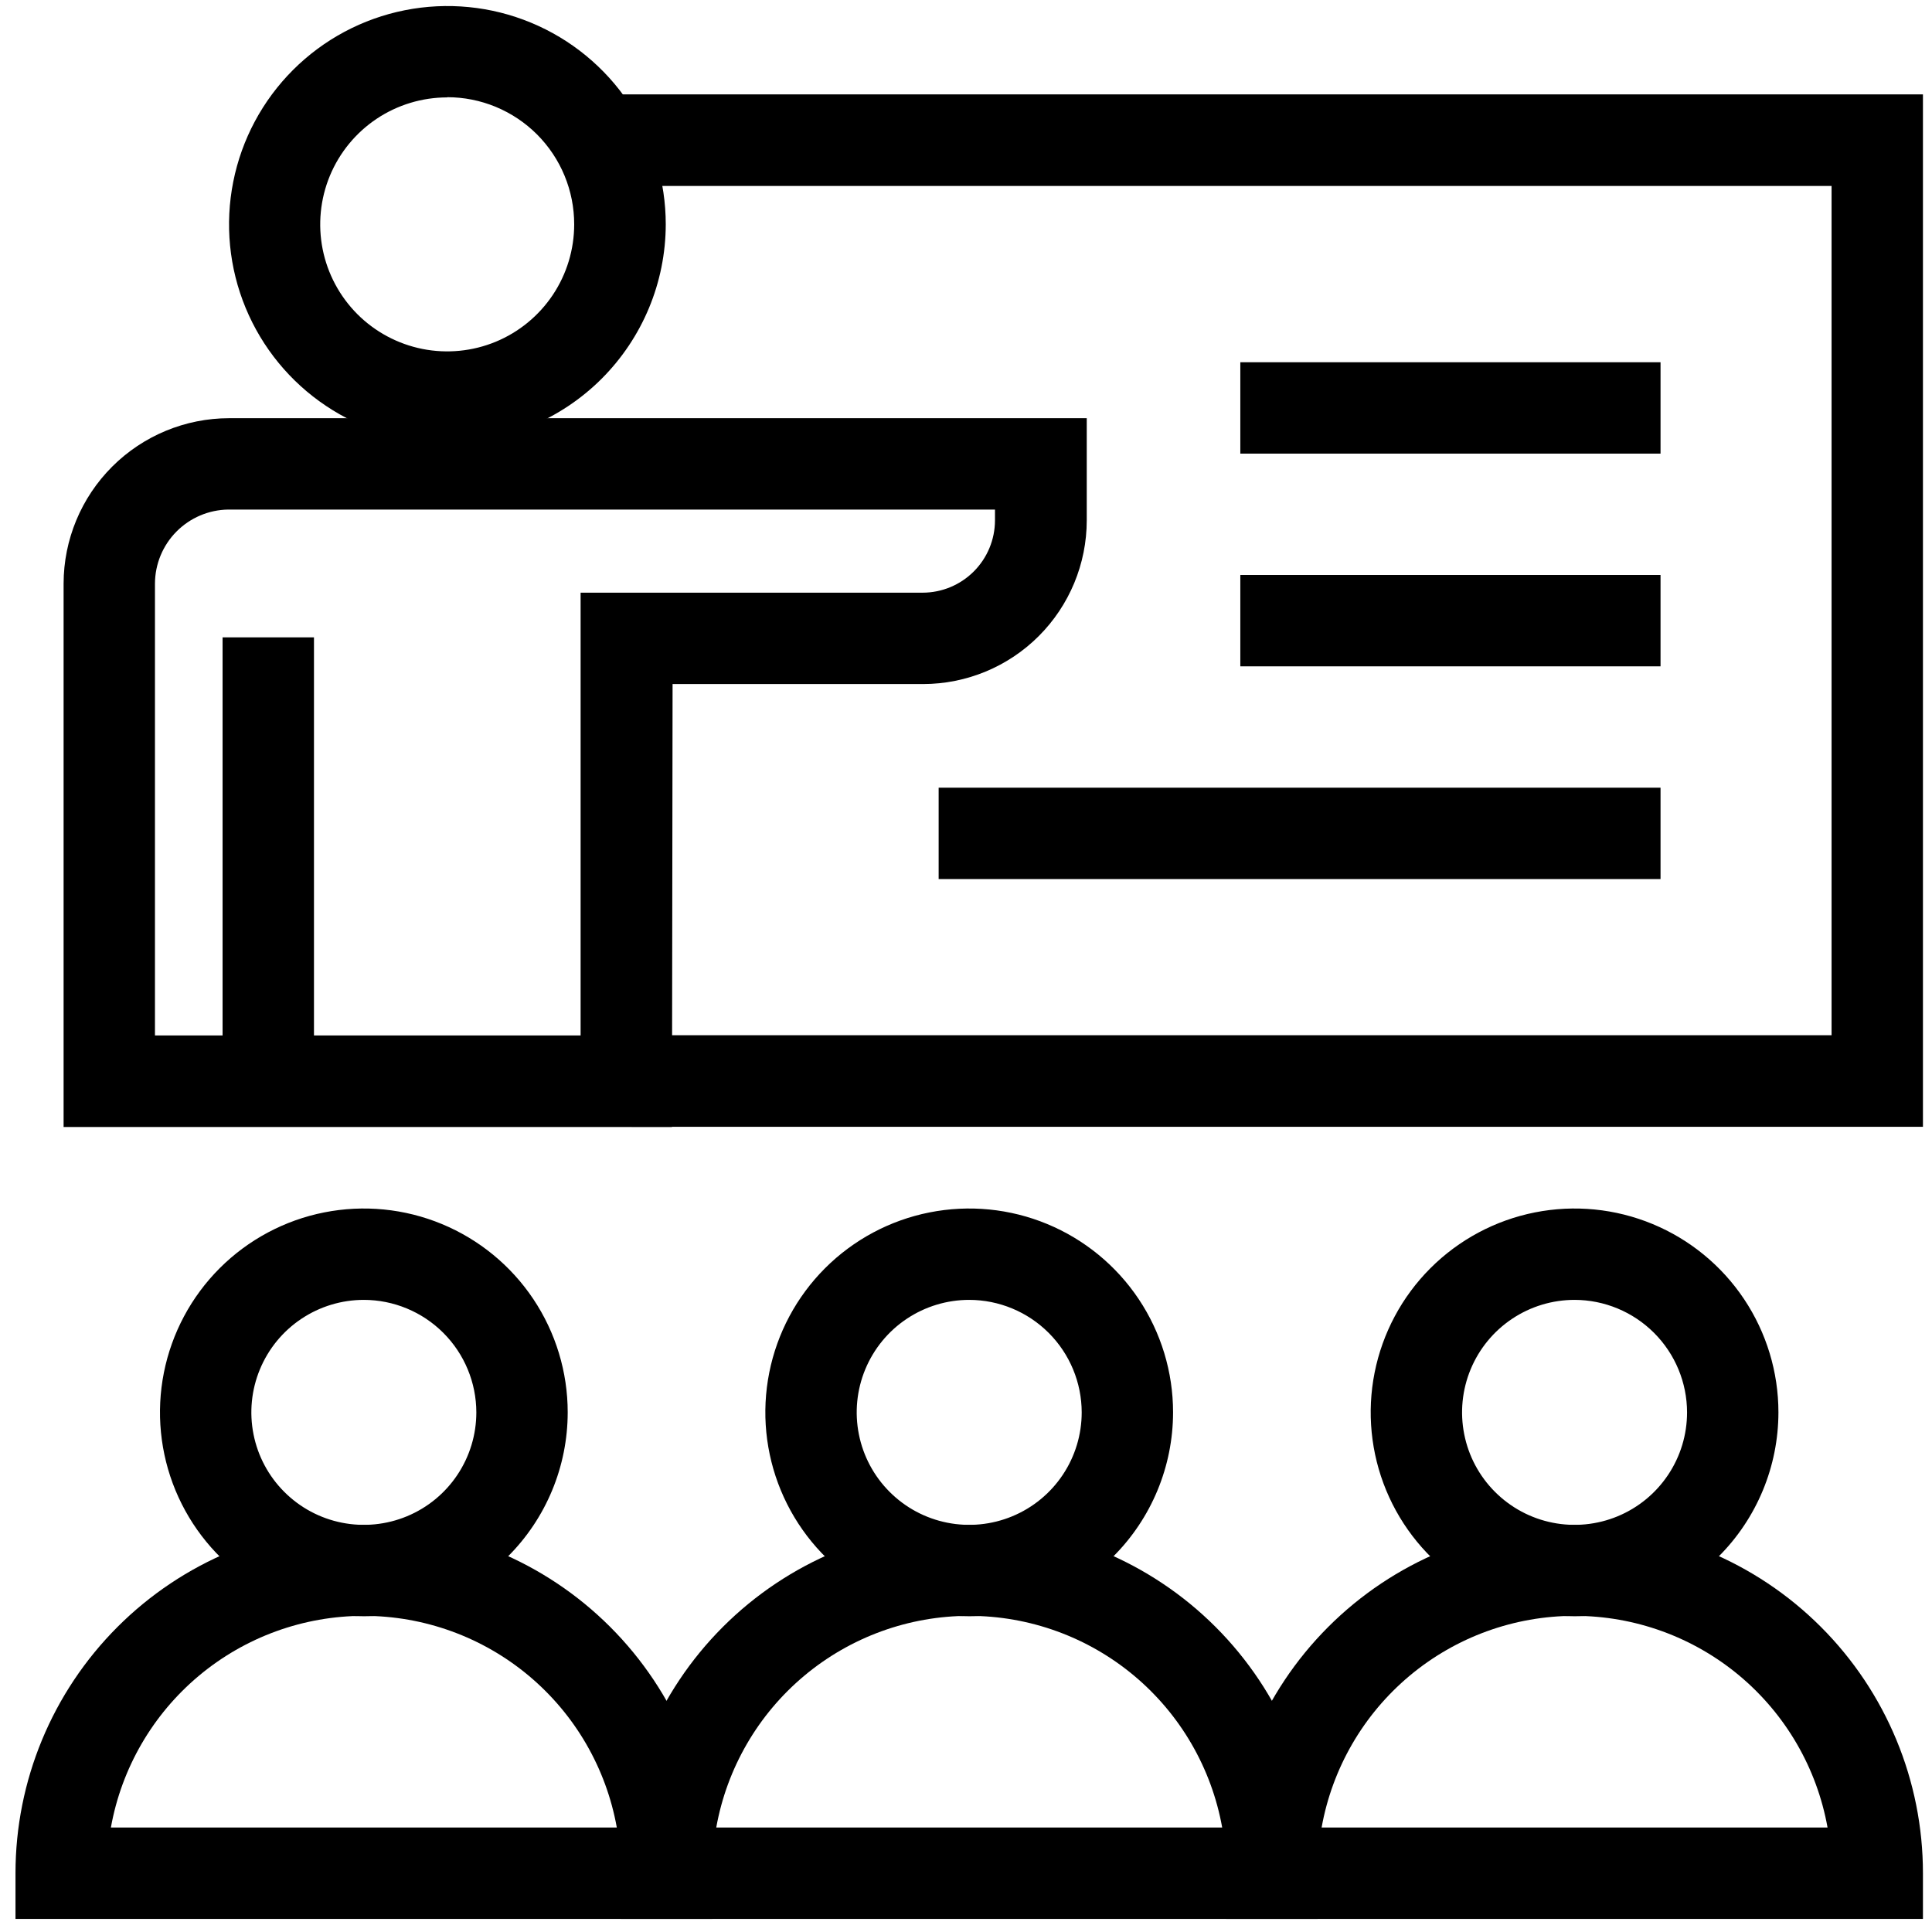
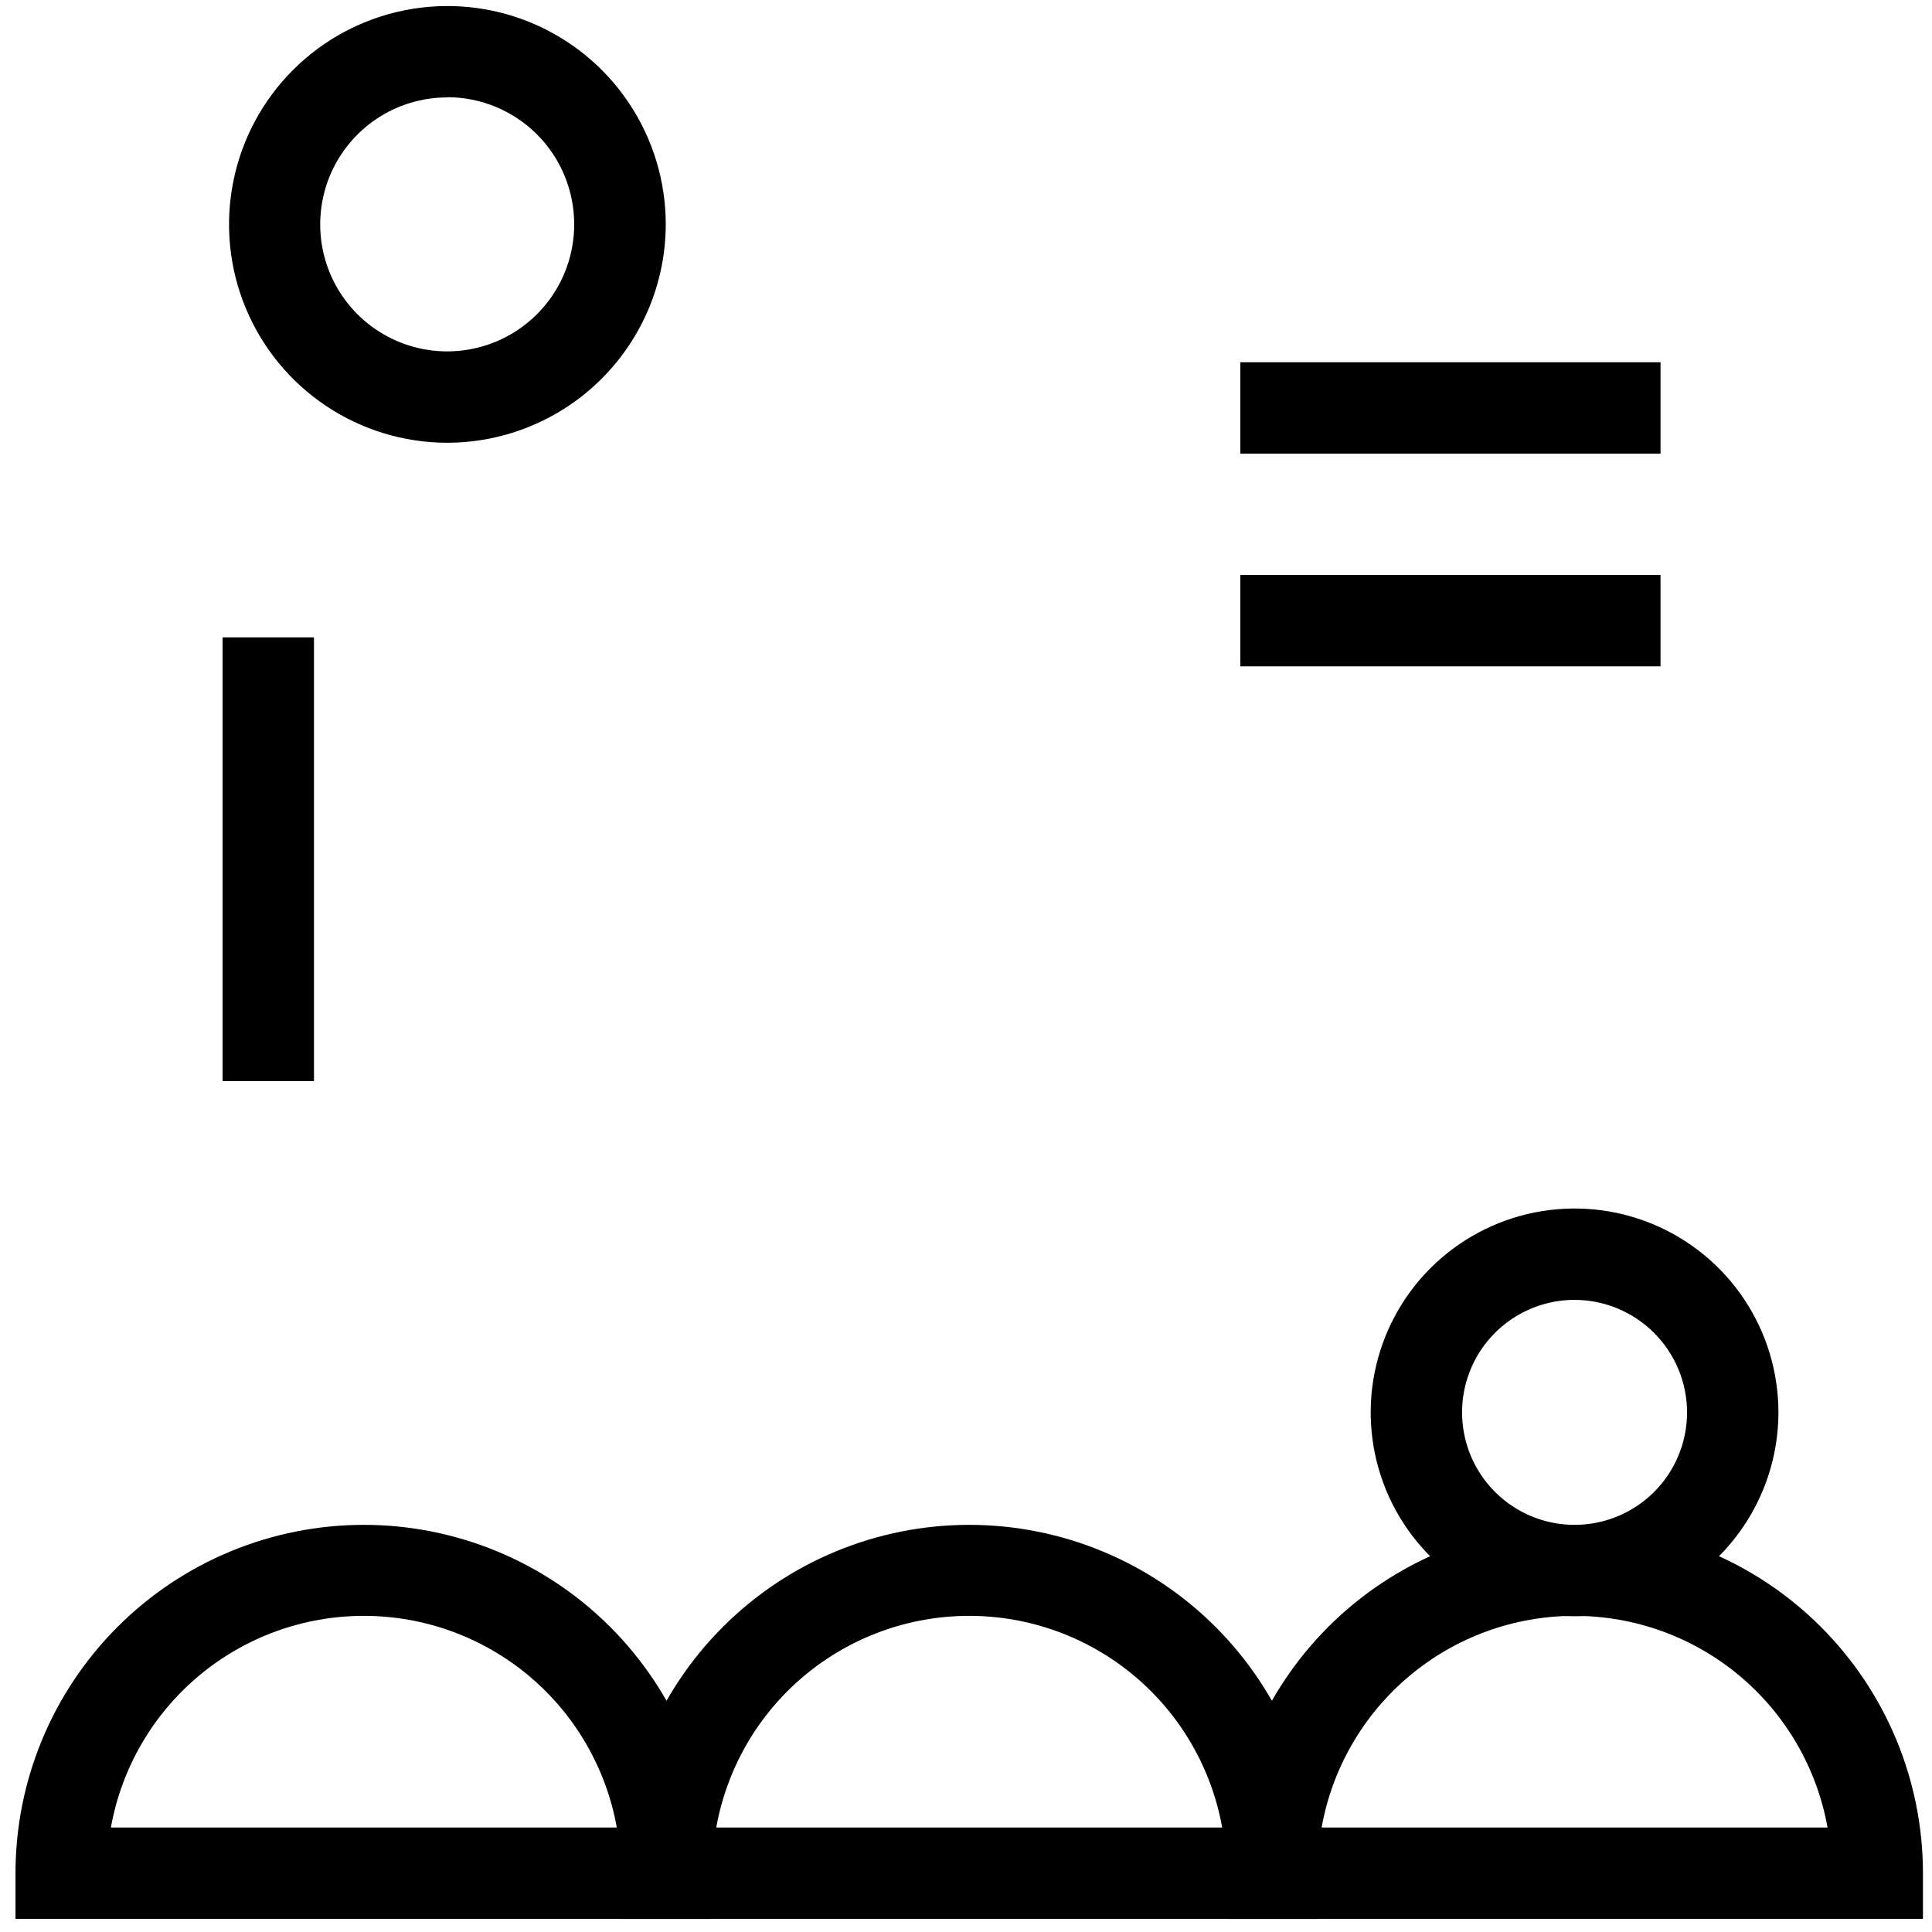
<svg xmlns="http://www.w3.org/2000/svg" width="96" height="96" viewBox="0 0 96 96" fill="none">
-   <path d="M18.079 80.31C16.076 80.31 14.117 79.716 12.451 78.603C10.785 77.49 9.487 75.907 8.72 74.056C7.954 72.205 7.753 70.169 8.144 68.204C8.535 66.239 9.5 64.433 10.916 63.017C12.333 61.6 14.138 60.635 16.103 60.245C18.068 59.854 20.105 60.054 21.956 60.821C23.807 61.588 25.389 62.886 26.502 64.552C27.615 66.218 28.209 68.176 28.209 70.18C28.207 72.866 27.139 75.441 25.239 77.34C23.34 79.239 20.765 80.307 18.079 80.31ZM18.079 64.59C16.974 64.59 15.893 64.918 14.974 65.532C14.054 66.146 13.338 67.019 12.915 68.041C12.492 69.062 12.381 70.186 12.597 71.27C12.812 72.355 13.345 73.351 14.127 74.132C14.908 74.914 15.904 75.447 16.989 75.662C18.073 75.878 19.197 75.767 20.218 75.344C21.24 74.921 22.113 74.205 22.727 73.285C23.341 72.366 23.669 71.285 23.669 70.18C23.667 68.698 23.077 67.278 22.029 66.23C20.981 65.182 19.561 64.592 18.079 64.59Z" fill="black" />
  <path d="M35.39 95.35H0.77V93.079C0.77 88.489 2.593 84.086 5.84 80.84C9.086 77.593 13.489 75.769 18.079 75.769C22.67 75.769 27.073 77.593 30.32 80.84C33.566 84.086 35.39 88.489 35.39 93.079V95.35ZM5.51 90.809H30.649C30.121 87.86 28.573 85.19 26.275 83.267C23.977 81.344 21.076 80.291 18.079 80.291C15.083 80.291 12.182 81.344 9.884 83.267C7.586 85.19 6.038 87.86 5.51 90.809Z" fill="black" />
-   <path d="M48.159 80.31C46.156 80.31 44.197 79.716 42.531 78.603C40.865 77.49 39.567 75.907 38.8 74.056C38.034 72.205 37.833 70.169 38.224 68.204C38.615 66.239 39.58 64.433 40.996 63.017C42.413 61.6 44.218 60.635 46.183 60.245C48.148 59.854 50.185 60.054 52.036 60.821C53.887 61.588 55.469 62.886 56.582 64.552C57.695 66.218 58.289 68.176 58.289 70.18C58.287 72.866 57.218 75.441 55.319 77.34C53.42 79.239 50.845 80.307 48.159 80.31ZM48.159 64.59C47.054 64.59 45.973 64.918 45.054 65.532C44.134 66.146 43.418 67.019 42.995 68.041C42.572 69.062 42.461 70.186 42.677 71.27C42.892 72.355 43.425 73.351 44.207 74.132C44.988 74.914 45.984 75.447 47.069 75.662C48.153 75.878 49.277 75.767 50.298 75.344C51.32 74.921 52.193 74.205 52.807 73.285C53.422 72.366 53.749 71.285 53.749 70.18C53.747 68.698 53.157 67.278 52.109 66.23C51.061 65.182 49.641 64.592 48.159 64.59Z" fill="black" />
  <path d="M65.47 95.35H30.85V93.079C30.85 88.489 32.673 84.086 35.92 80.84C39.166 77.593 43.569 75.769 48.16 75.769C52.751 75.769 57.153 77.593 60.4 80.84C63.646 84.086 65.47 88.489 65.47 93.079V95.35ZM35.59 90.809H60.73C60.201 87.86 58.653 85.19 56.355 83.267C54.057 81.344 51.156 80.291 48.16 80.291C45.163 80.291 42.262 81.344 39.964 83.267C37.666 85.19 36.118 87.86 35.59 90.809Z" fill="black" />
  <path d="M78.239 80.31C76.236 80.31 74.277 79.716 72.612 78.603C70.946 77.49 69.647 75.907 68.88 74.056C68.114 72.205 67.913 70.169 68.304 68.204C68.695 66.239 69.66 64.433 71.076 63.017C72.493 61.6 74.298 60.635 76.263 60.245C78.228 59.854 80.265 60.054 82.116 60.821C83.967 61.588 85.549 62.886 86.662 64.552C87.775 66.218 88.369 68.176 88.369 70.18C88.367 72.866 87.299 75.441 85.4 77.34C83.5 79.239 80.925 80.307 78.239 80.31ZM78.239 64.59C77.134 64.59 76.053 64.918 75.134 65.532C74.215 66.146 73.498 67.019 73.075 68.041C72.652 69.062 72.541 70.186 72.757 71.27C72.972 72.355 73.505 73.351 74.287 74.132C75.069 74.914 76.064 75.447 77.149 75.662C78.233 75.878 79.357 75.767 80.379 75.344C81.4 74.921 82.273 74.205 82.887 73.285C83.502 72.366 83.829 71.285 83.829 70.18C83.827 68.698 83.237 67.278 82.189 66.23C81.141 65.182 79.721 64.592 78.239 64.59Z" fill="black" />
  <path d="M95.55 95.35H60.93V93.079C60.93 88.489 62.753 84.086 66 80.84C69.246 77.593 73.649 75.769 78.24 75.769C82.831 75.769 87.234 77.593 90.48 80.84C93.726 84.086 95.55 88.489 95.55 93.079V95.35ZM65.67 90.809H90.81C90.281 87.86 88.733 85.19 86.435 83.267C84.137 81.344 81.236 80.291 78.24 80.291C75.243 80.291 72.342 81.344 70.044 83.267C67.746 85.19 66.198 87.86 65.67 90.809Z" fill="black" />
  <path d="M82.511 18H61.631V22.54H82.511V18Z" fill="black" />
  <path d="M82.511 28.57H61.631V33.11H82.511V28.57Z" fill="black" />
-   <path d="M82.511 39.14H46.641V43.68H82.511V39.14Z" fill="black" />
-   <path d="M95.55 55.99H31.38V51.44H91.01V9.24H29.99V4.69H95.55V55.99Z" fill="black" />
-   <path d="M22.221 22C20.075 21.998 17.979 21.36 16.196 20.166C14.413 18.973 13.024 17.278 12.204 15.295C11.384 13.312 11.171 11.131 11.591 9.027C12.01 6.923 13.044 4.991 14.562 3.474C16.08 1.958 18.013 0.925 20.118 0.508C22.222 0.09 24.403 0.305 26.385 1.127C28.367 1.948 30.061 3.339 31.253 5.123C32.445 6.907 33.081 9.004 33.081 11.15C33.076 14.027 31.929 16.786 29.894 18.82C27.858 20.854 25.099 21.997 22.221 22ZM22.221 4.84C20.973 4.84 19.753 5.21 18.715 5.903C17.678 6.597 16.869 7.582 16.391 8.735C15.914 9.888 15.789 11.157 16.032 12.381C16.276 13.605 16.877 14.729 17.759 15.612C18.642 16.494 19.766 17.095 20.99 17.339C22.214 17.582 23.483 17.457 24.636 16.98C25.789 16.502 26.774 15.693 27.468 14.655C28.161 13.618 28.531 12.398 28.531 11.15C28.532 10.32 28.37 9.499 28.053 8.732C27.737 7.965 27.272 7.269 26.686 6.681C26.1 6.095 25.404 5.629 24.638 5.311C23.872 4.993 23.05 4.83 22.221 4.83V4.84Z" fill="black" />
-   <path d="M33.39 56H3.16V29C3.163 26.819 4.031 24.729 5.574 23.187C7.117 21.646 9.209 20.78 11.39 20.78H54V25.86C53.998 28.016 53.14 30.082 51.616 31.606C50.092 33.13 48.026 33.988 45.87 33.99H33.42L33.39 56ZM7.7 51.45H28.85V29.45H45.85C46.801 29.448 47.713 29.069 48.386 28.396C49.059 27.723 49.438 26.812 49.44 25.86V25.32H11.34C10.372 25.333 9.448 25.727 8.767 26.415C8.086 27.103 7.703 28.032 7.7 29V51.45Z" fill="black" />
+   <path d="M22.221 22C20.075 21.998 17.979 21.36 16.196 20.166C14.413 18.973 13.024 17.278 12.204 15.295C11.384 13.312 11.171 11.131 11.591 9.027C12.01 6.923 13.044 4.991 14.562 3.474C16.08 1.958 18.013 0.925 20.118 0.508C22.222 0.09 24.403 0.305 26.385 1.127C28.367 1.948 30.061 3.339 31.253 5.123C32.445 6.907 33.081 9.004 33.081 11.15C33.076 14.027 31.929 16.786 29.894 18.82C27.858 20.854 25.099 21.997 22.221 22M22.221 4.84C20.973 4.84 19.753 5.21 18.715 5.903C17.678 6.597 16.869 7.582 16.391 8.735C15.914 9.888 15.789 11.157 16.032 12.381C16.276 13.605 16.877 14.729 17.759 15.612C18.642 16.494 19.766 17.095 20.99 17.339C22.214 17.582 23.483 17.457 24.636 16.98C25.789 16.502 26.774 15.693 27.468 14.655C28.161 13.618 28.531 12.398 28.531 11.15C28.532 10.32 28.37 9.499 28.053 8.732C27.737 7.965 27.272 7.269 26.686 6.681C26.1 6.095 25.404 5.629 24.638 5.311C23.872 4.993 23.05 4.83 22.221 4.83V4.84Z" fill="black" />
  <path d="M15.601 31.67H11.06V53.72H15.601V31.67Z" fill="black" />
</svg>